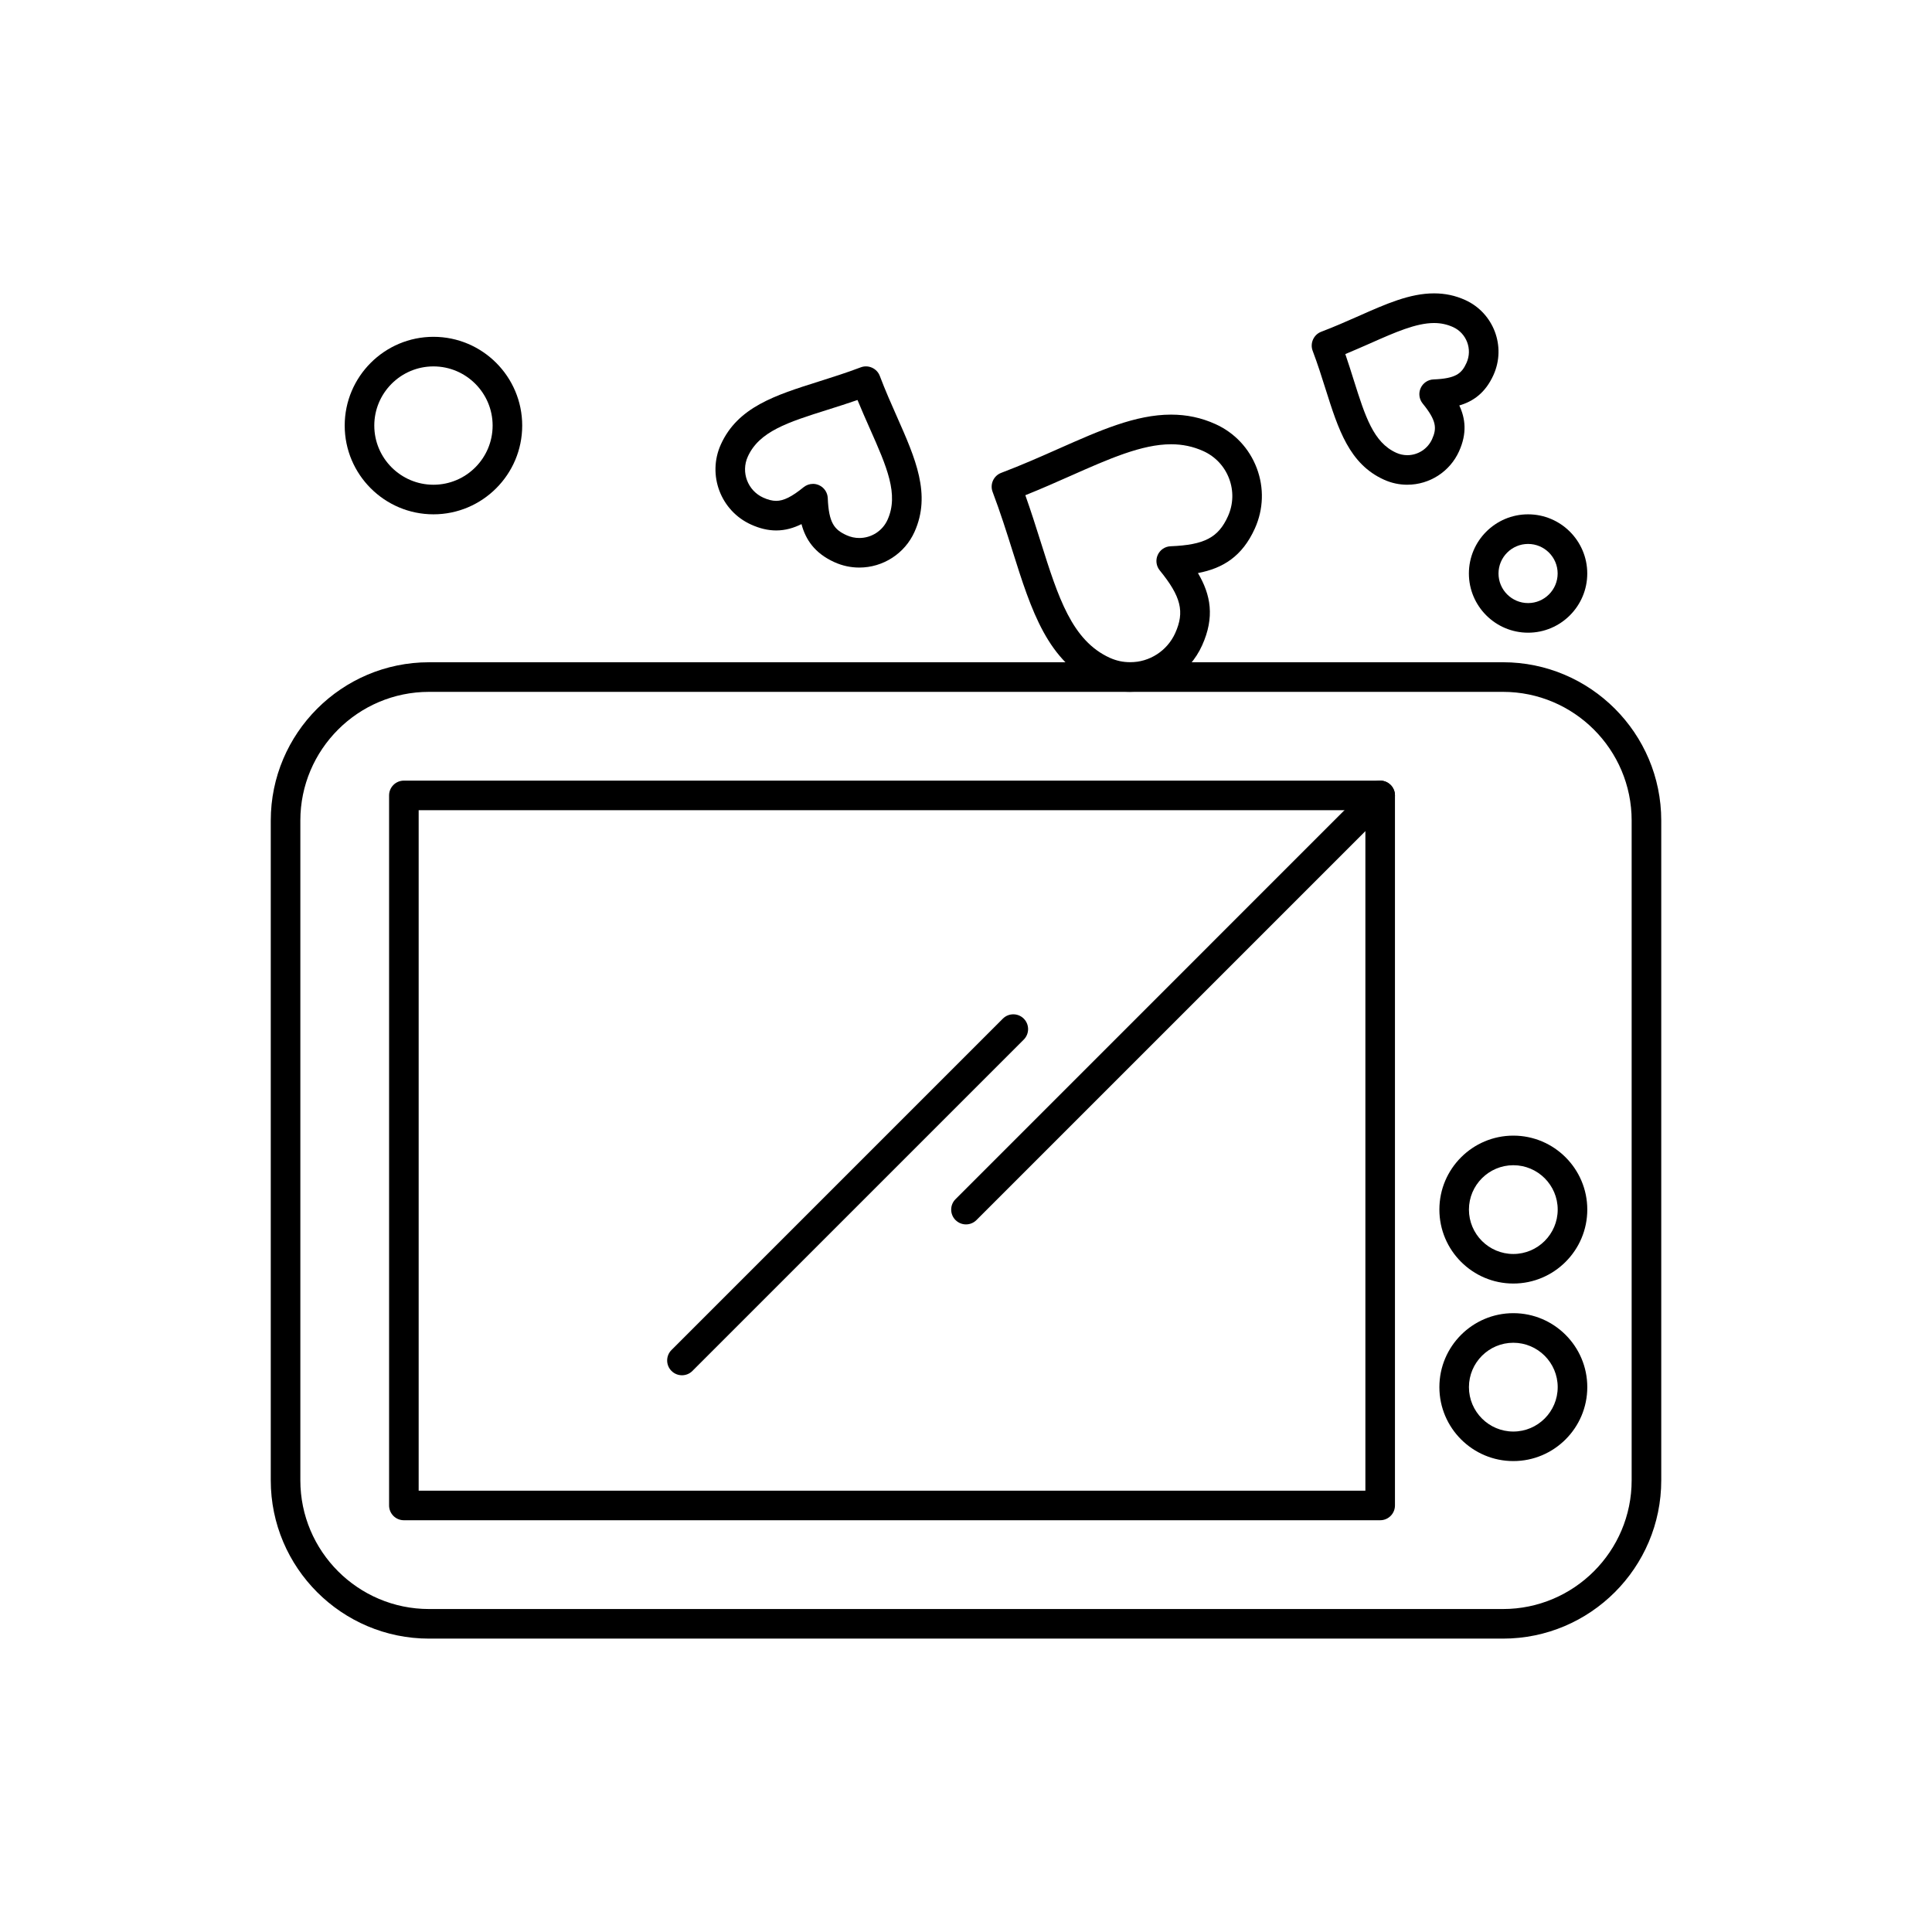
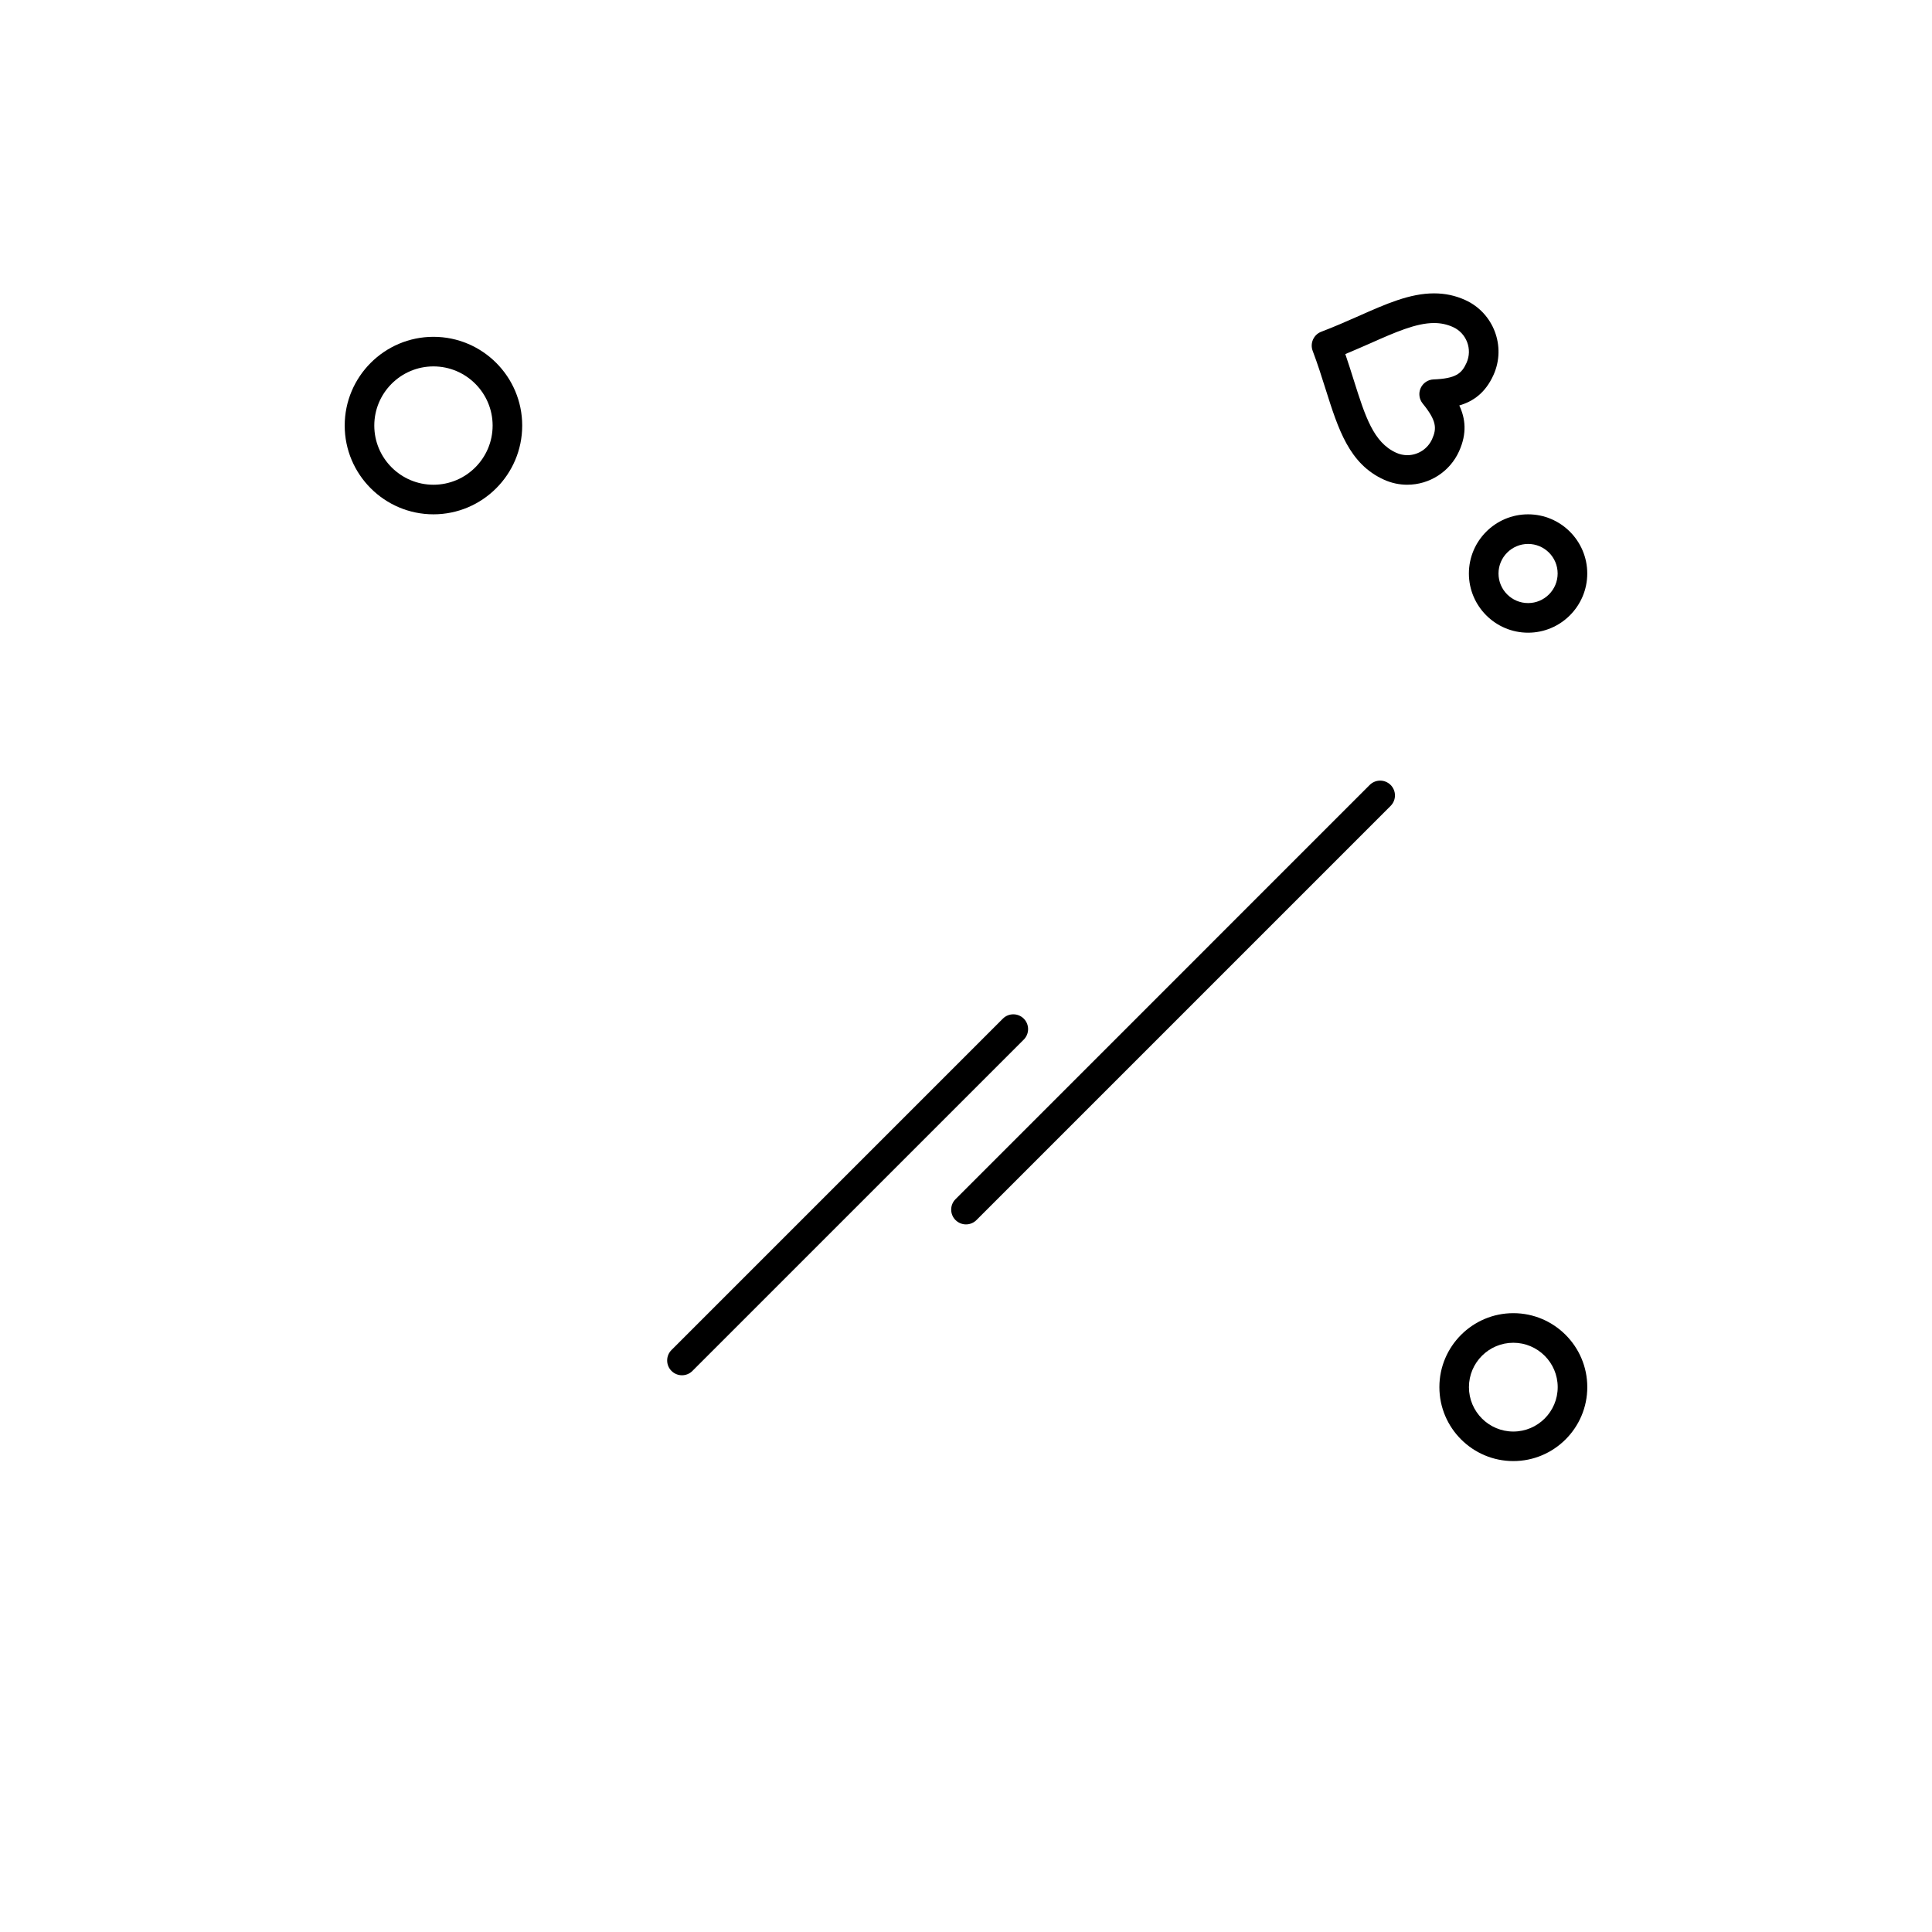
<svg xmlns="http://www.w3.org/2000/svg" fill="#000000" width="800px" height="800px" version="1.1" viewBox="144 144 512 512">
  <g fill-rule="evenodd">
-     <path d="m542.3 578.25h-284.6c-23.129 0-41.945-18.812-41.945-41.945v-174.85c0-23.133 18.82-41.949 41.945-41.949l284.6-0.004c23.133 0 41.949 18.82 41.949 41.949v174.85c0.004 23.133-18.816 41.949-41.949 41.949zm-284.6-250.9c-18.809 0-34.105 15.297-34.105 34.105v174.85c0 18.809 15.297 34.105 34.105 34.105h284.6c18.809 0 34.105-15.297 34.105-34.105v-174.85c0-18.809-15.297-34.105-34.105-34.105z" />
-     <path d="m509.76 546.88h-258.73c-2.164 0-3.918-1.754-3.918-3.918v-188.17c0-2.164 1.754-3.918 3.918-3.918l258.73-0.004c2.164 0 3.918 1.754 3.918 3.918v188.17c0 2.168-1.754 3.922-3.918 3.922zm-254.81-7.84h250.89v-180.33h-250.89z" />
    <path d="m545.05 531.2c-10.809 0-19.598-8.793-19.598-19.598 0-10.805 8.793-19.598 19.598-19.598s19.598 8.793 19.598 19.598c0 10.805-8.793 19.598-19.598 19.598zm0-31.355c-6.484 0-11.766 5.273-11.766 11.762 0 6.484 5.273 11.766 11.766 11.766 6.484 0 11.758-5.281 11.758-11.766 0-6.484-5.277-11.762-11.758-11.762z" />
-     <path d="m545.05 484.15c-10.809 0-19.598-8.793-19.598-19.598 0-10.805 8.793-19.598 19.598-19.598s19.598 8.793 19.598 19.598c0 10.805-8.793 19.598-19.598 19.598zm0-31.355c-6.484 0-11.766 5.273-11.766 11.758 0 6.484 5.273 11.766 11.766 11.766 6.484 0 11.758-5.281 11.758-11.766 0-6.484-5.277-11.758-11.758-11.758z" />
    <path d="m400 468.48c-1.004 0-2-0.387-2.777-1.148-1.531-1.531-1.531-4.016 0-5.539l109.76-109.77c1.531-1.531 4.016-1.531 5.547 0s1.531 4.016 0 5.547l-109.76 109.76c-0.77 0.77-1.766 1.148-2.769 1.148z" />
-     <path d="m371.73 294.41c-2.281 0-4.496-0.477-6.59-1.426-5.266-2.379-7.652-6.019-8.734-10.09-2.016 0.996-4.238 1.68-6.695 1.68-2.16 0-4.34-0.508-6.648-1.551-8.07-3.633-11.672-13.152-8.039-21.211 4.477-9.93 14.434-13.074 25.969-16.711 3.578-1.137 7.281-2.301 11.113-3.75 0.973-0.375 2.055-0.336 3 0.098 0.945 0.426 1.691 1.207 2.055 2.184 1.449 3.832 3.019 7.371 4.535 10.793 4.898 11.055 9.137 20.602 4.652 30.543-2.582 5.731-8.324 9.441-14.613 9.441zm-12.281-22.18c0.547 0 1.094 0.121 1.613 0.352 1.355 0.617 2.242 1.938 2.305 3.418 0.266 6.613 1.754 8.379 5 9.848 1.07 0.484 2.199 0.727 3.363 0.727 3.219 0 6.156-1.891 7.477-4.828 3.043-6.734-0.195-14.035-4.676-24.137-1.082-2.449-2.191-4.949-3.285-7.606-2.719 0.941-5.336 1.77-7.898 2.578-10.535 3.316-18.148 5.727-21.184 12.453-1.855 4.117-0.012 8.984 4.109 10.844 1.277 0.578 2.394 0.855 3.426 0.855 1.977 0 4.148-1.086 7.269-3.621 0.719-0.578 1.586-0.879 2.477-0.879z" />
-     <path d="m443.5 327.34c-2.973 0-5.856-0.621-8.586-1.855-13.277-5.984-17.594-19.645-22.578-35.453-1.586-5.039-3.234-10.25-5.281-15.668-0.77-2.019 0.254-4.289 2.273-5.051 5.406-2.047 10.395-4.258 15.223-6.398 10.934-4.848 20.375-9.035 29.785-9.035 4.176 0 8.027 0.82 11.754 2.504 5.086 2.293 8.977 6.441 10.961 11.664 1.977 5.223 1.797 10.902-0.496 15.996-3.356 7.434-8.48 10.566-15.09 11.824 3.426 5.781 4.473 11.703 1.117 19.145-3.379 7.488-10.871 12.324-19.086 12.324zm-27.777-52.105c1.523 4.297 2.828 8.418 4.098 12.441 4.606 14.594 8.242 26.113 18.328 30.668 1.703 0.762 3.508 1.156 5.356 1.156 5.141 0 9.82-3.031 11.934-7.711 2.555-5.656 1.555-9.695-4.094-16.633-0.941-1.156-1.148-2.738-0.531-4.09 0.609-1.355 1.93-2.25 3.414-2.301 8.941-0.363 12.633-2.289 15.188-7.941 1.438-3.184 1.543-6.734 0.312-9.996-1.23-3.258-3.668-5.852-6.844-7.289-2.699-1.215-5.488-1.805-8.531-1.805-7.75 0-16.488 3.867-26.609 8.355-3.844 1.703-7.797 3.457-12.016 5.144z" />
    <path d="m516.96 272.46c-2.133 0-4.207-0.445-6.168-1.328-9.227-4.16-12.129-13.355-15.492-23.992-1.035-3.277-2.102-6.664-3.43-10.172-0.367-0.965-0.332-2.047 0.102-3 0.422-0.945 1.207-1.691 2.184-2.055 3.5-1.328 6.738-2.766 9.879-4.148 7.281-3.234 13.578-6.019 20-6.019 2.93 0 5.625 0.57 8.242 1.754 7.547 3.406 10.922 12.312 7.516 19.867-2.152 4.777-5.414 7.023-9.066 8.082 1.621 3.445 2.098 7.371-0.062 12.148-2.426 5.383-7.801 8.859-13.703 8.859zm-16.438-34.625c0.82 2.383 1.543 4.691 2.254 6.953 3.023 9.57 5.203 16.48 11.238 19.199 0.934 0.422 1.926 0.641 2.941 0.641 2.82 0 5.402-1.672 6.559-4.242 1.281-2.84 1.227-4.887-2.488-9.445-0.934-1.156-1.152-2.738-0.535-4.09 0.609-1.355 1.938-2.25 3.418-2.301 5.883-0.234 7.453-1.543 8.734-4.391 1.625-3.602 0.012-7.867-3.59-9.492-1.586-0.711-3.227-1.062-5.019-1.062-4.769 0-10.355 2.477-16.824 5.344-2.16 0.945-4.363 1.922-6.691 2.887z" />
    <path d="m258.87 280.3c-12.969 0-23.52-10.555-23.52-23.52 0-12.969 10.555-23.52 23.52-23.52 12.973 0 23.52 10.555 23.52 23.52 0 12.969-10.555 23.52-23.52 23.52zm0-39.199c-8.648 0-15.68 7.035-15.68 15.68 0 8.648 7.035 15.68 15.68 15.68 8.648 0 15.68-7.027 15.68-15.68 0-8.641-7.035-15.68-15.68-15.68z" />
    <path d="m548.96 311.67c-8.648 0-15.688-7.035-15.688-15.688 0-8.641 7.031-15.68 15.688-15.68 8.641 0 15.68 7.035 15.68 15.68 0 8.648-7.039 15.688-15.68 15.688zm0-23.52c-4.328 0-7.84 3.519-7.84 7.832 0 4.328 3.519 7.84 7.84 7.84 4.32 0 7.832-3.519 7.832-7.84s-3.512-7.832-7.832-7.832z" />
    <path d="m324.73 508.46c-1.004 0-2.008-0.387-2.777-1.148-1.531-1.531-1.531-4.016 0-5.547l87.812-87.812c1.531-1.531 4.016-1.531 5.547 0 1.523 1.531 1.523 4.016 0 5.547l-87.816 87.812c-0.758 0.77-1.762 1.148-2.766 1.148z" />
  </g>
</svg>